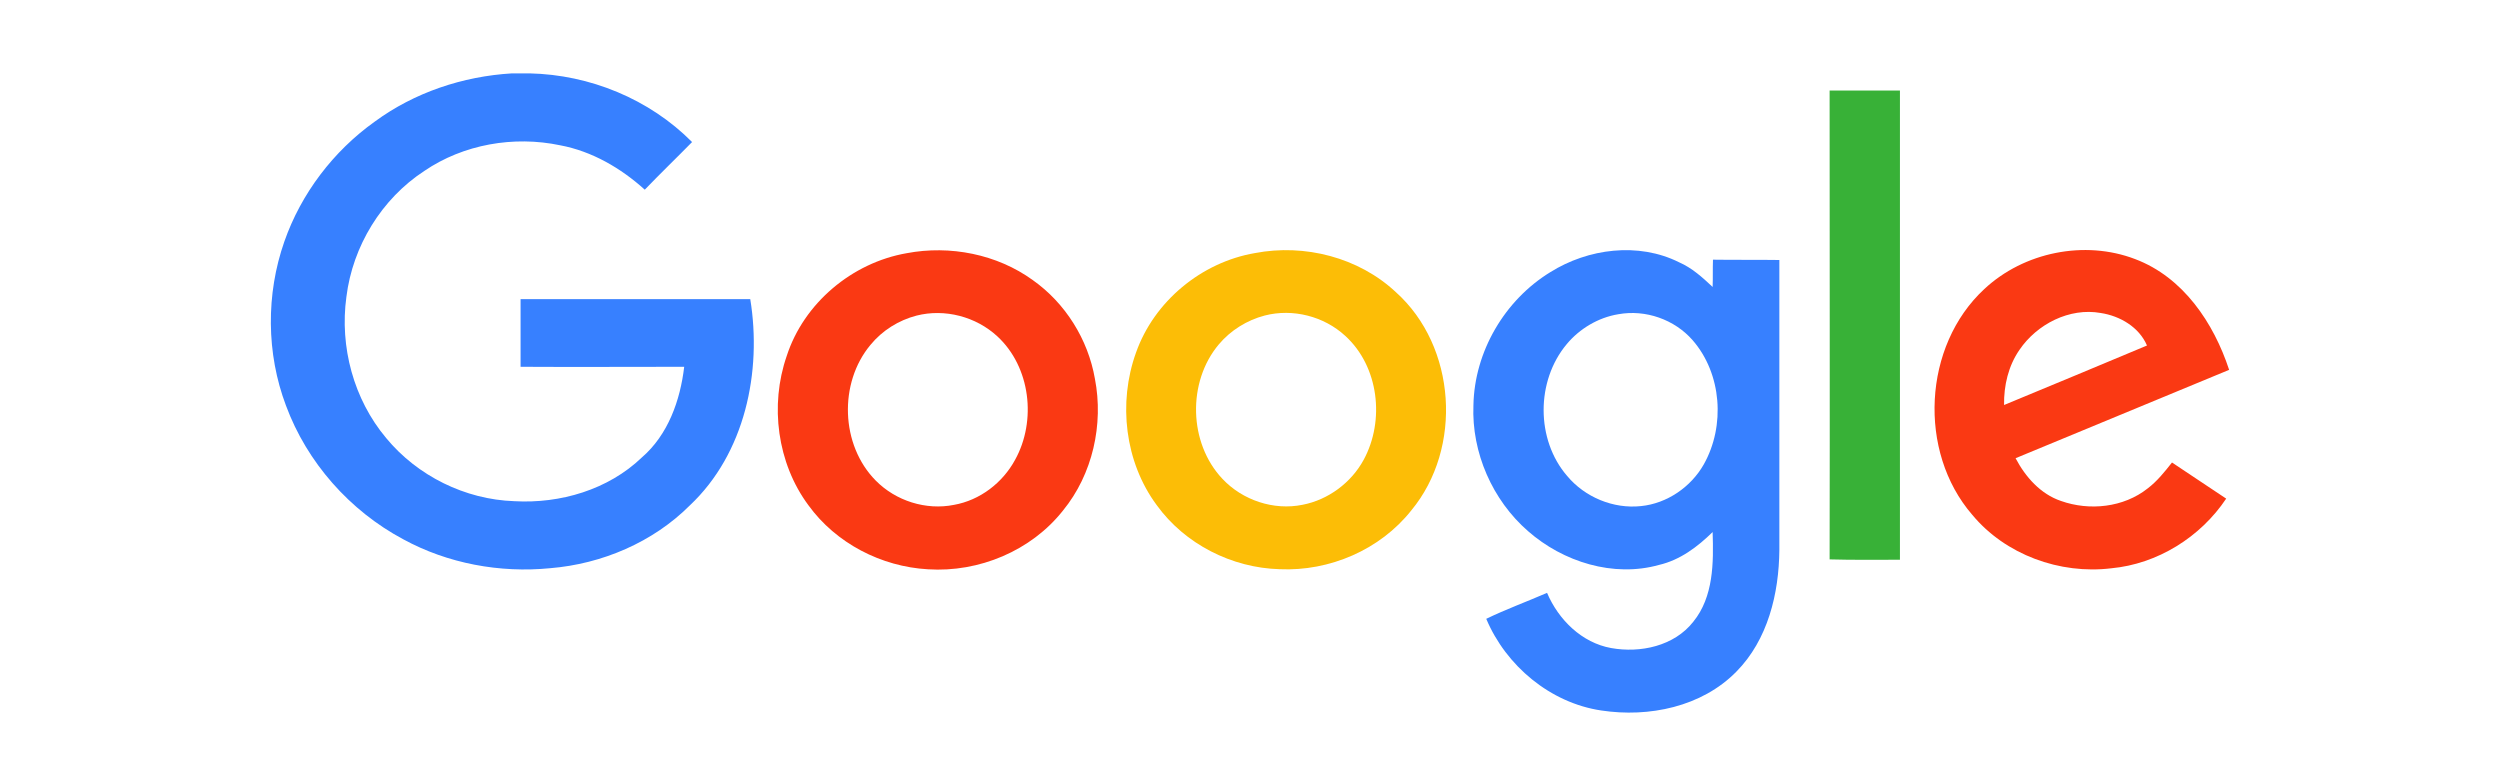
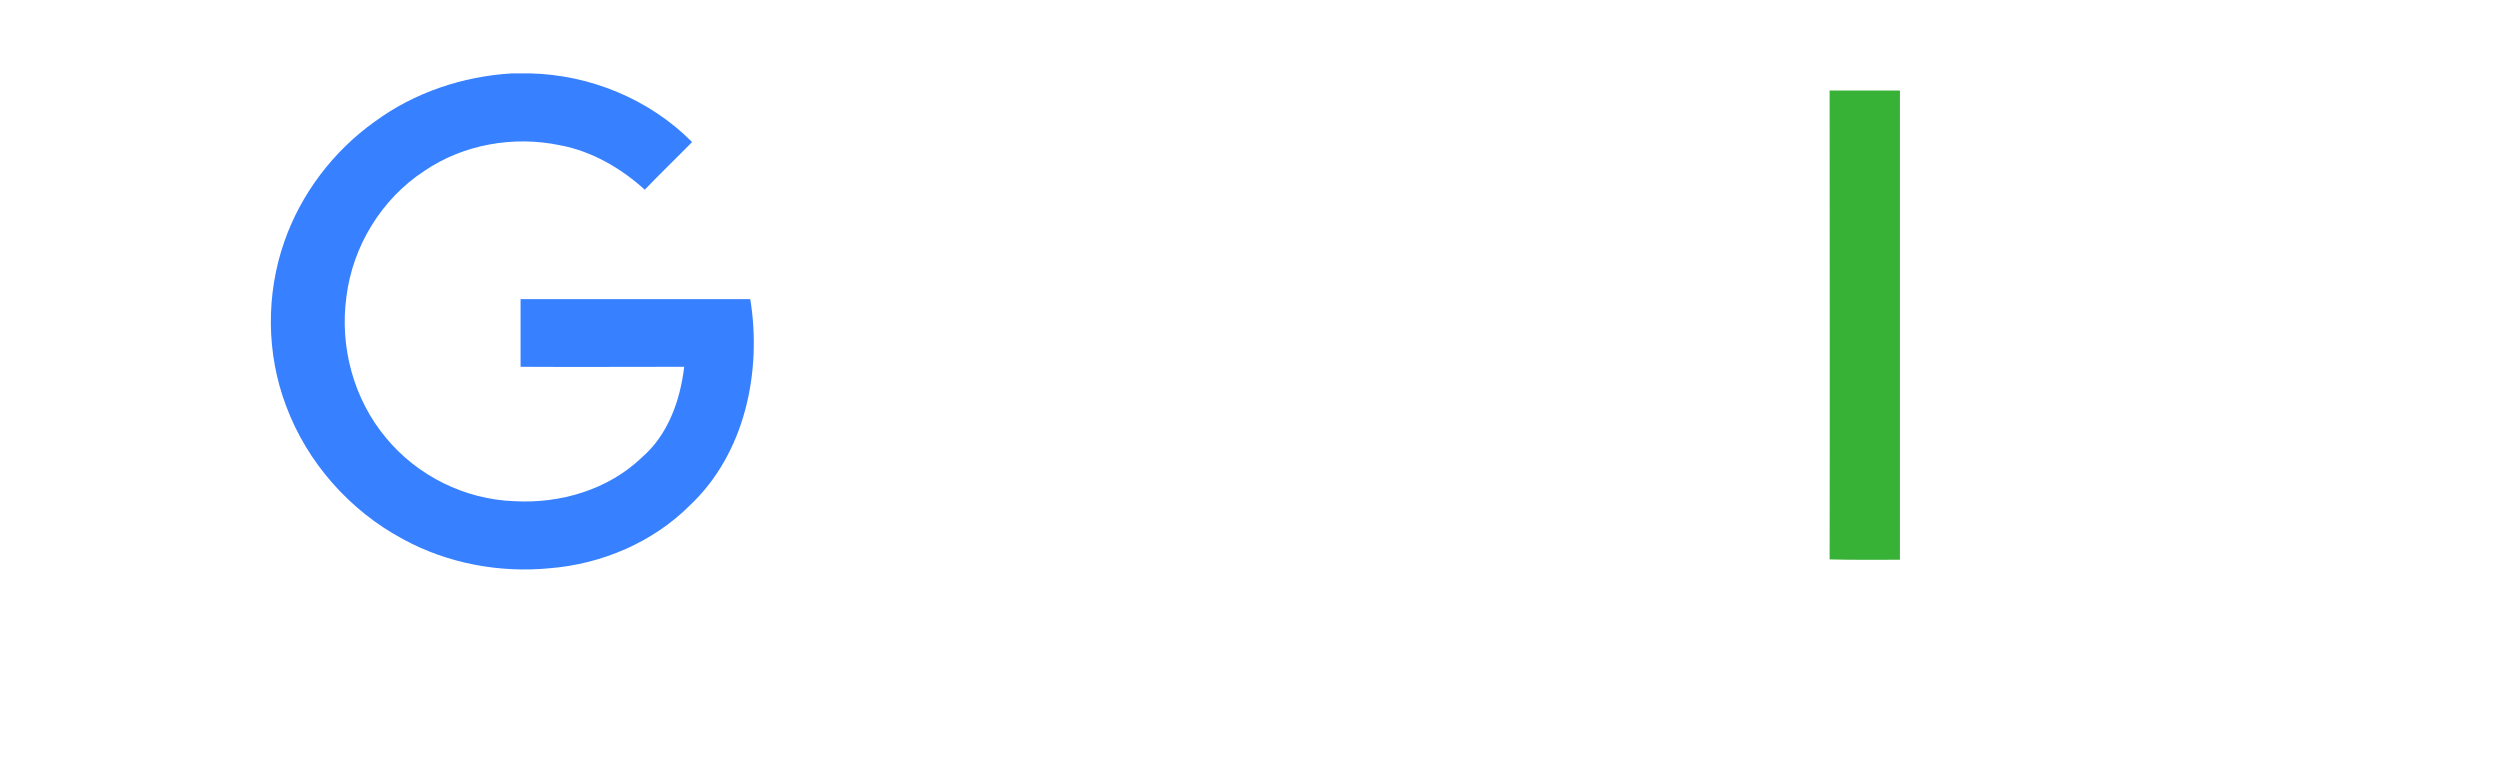
<svg xmlns="http://www.w3.org/2000/svg" width="78" height="24" viewBox="0 0 78 24" fill="none">
  <g clip-path="url(#clip0_750_7049)">
    <path d="M15.975 2.289H16.519C18.405 2.33 20.26 3.089 21.593 4.432C21.101 4.934 20.599 5.416 20.117 5.918C19.369 5.242 18.466 4.719 17.482 4.534C16.026 4.227 14.458 4.503 13.238 5.334C11.905 6.205 11.003 7.681 10.808 9.26C10.593 10.819 11.034 12.459 12.049 13.668C13.023 14.847 14.509 15.585 16.047 15.637C17.482 15.719 18.979 15.278 20.025 14.273C20.845 13.566 21.224 12.489 21.347 11.444C19.645 11.444 17.944 11.454 16.242 11.444V9.332H23.408C23.777 11.598 23.244 14.15 21.521 15.77C20.373 16.918 18.784 17.595 17.164 17.728C15.596 17.882 13.976 17.585 12.582 16.826C10.911 15.934 9.578 14.427 8.922 12.653C8.307 11.024 8.297 9.178 8.871 7.538C9.394 6.041 10.398 4.719 11.69 3.796C12.931 2.884 14.438 2.381 15.975 2.289Z" fill="#3780FF" />
    <path d="M57.084 2.824H59.278V17.464C58.55 17.464 57.812 17.474 57.084 17.453C57.094 12.584 57.084 7.704 57.084 2.824Z" fill="#38B137" />
-     <path d="M28.287 7.9C29.64 7.643 31.106 7.93 32.224 8.74C33.239 9.458 33.946 10.585 34.161 11.816C34.438 13.241 34.089 14.799 33.167 15.927C32.172 17.188 30.542 17.864 28.953 17.762C27.498 17.68 26.083 16.952 25.222 15.763C24.248 14.45 24.012 12.646 24.545 11.108C25.078 9.458 26.585 8.197 28.287 7.9ZM28.595 9.847C28.041 9.991 27.528 10.309 27.159 10.76C26.165 11.949 26.226 13.886 27.323 14.994C27.949 15.629 28.892 15.927 29.763 15.752C30.573 15.609 31.28 15.066 31.67 14.348C32.347 13.128 32.152 11.447 31.116 10.493C30.45 9.878 29.476 9.622 28.595 9.847Z" fill="#FA3913" />
-     <path d="M39.154 7.896C40.702 7.599 42.393 8.03 43.552 9.116C45.438 10.808 45.643 13.976 44.034 15.923C43.06 17.154 41.481 17.83 39.923 17.759C38.436 17.718 36.97 16.979 36.089 15.759C35.094 14.416 34.879 12.571 35.443 11.003C36.007 9.403 37.483 8.183 39.154 7.896ZM39.461 9.844C38.908 9.988 38.395 10.306 38.026 10.746C37.042 11.915 37.083 13.822 38.139 14.939C38.764 15.606 39.738 15.934 40.64 15.749C41.44 15.595 42.158 15.062 42.547 14.345C43.214 13.114 43.019 11.433 41.973 10.48C41.307 9.865 40.333 9.619 39.461 9.844Z" fill="#FCBD06" />
-     <path d="M48.37 8.491C49.549 7.753 51.118 7.548 52.389 8.184C52.789 8.358 53.117 8.655 53.434 8.953C53.445 8.676 53.434 8.389 53.445 8.102C54.132 8.112 54.819 8.102 55.516 8.112V17.154C55.505 18.517 55.157 19.963 54.173 20.957C53.096 22.054 51.446 22.393 49.959 22.167C48.37 21.931 46.986 20.773 46.371 19.307C46.986 19.009 47.632 18.774 48.268 18.497C48.626 19.338 49.354 20.055 50.267 20.219C51.179 20.383 52.235 20.158 52.83 19.399C53.465 18.62 53.465 17.554 53.434 16.6C52.963 17.062 52.42 17.472 51.764 17.625C50.339 18.025 48.77 17.533 47.673 16.57C46.566 15.606 45.91 14.12 45.971 12.643C46.002 10.972 46.945 9.363 48.37 8.491ZM50.492 9.804C49.867 9.906 49.283 10.255 48.883 10.736C47.919 11.885 47.919 13.72 48.893 14.847C49.447 15.514 50.339 15.883 51.2 15.79C52.01 15.709 52.758 15.196 53.158 14.489C53.834 13.289 53.721 11.659 52.809 10.613C52.245 9.968 51.343 9.65 50.492 9.804Z" fill="#3780FF" />
-     <path d="M61.912 9.017C63.142 7.868 65.039 7.479 66.617 8.084C68.114 8.648 69.067 10.072 69.549 11.539C67.325 12.461 65.11 13.374 62.886 14.296C63.193 14.881 63.665 15.414 64.3 15.629C65.192 15.947 66.258 15.834 67.007 15.239C67.304 15.014 67.54 14.717 67.766 14.43C68.329 14.809 68.893 15.178 69.457 15.557C68.657 16.757 67.314 17.597 65.869 17.731C64.27 17.925 62.568 17.31 61.532 16.059C59.831 14.091 59.995 10.79 61.912 9.017ZM63.009 10.913C62.66 11.415 62.517 12.031 62.527 12.636C64.013 12.02 65.5 11.405 66.986 10.78C66.74 10.206 66.146 9.857 65.541 9.765C64.567 9.591 63.552 10.114 63.009 10.913Z" fill="#FA3913" />
  </g>
  <defs>
    <clipPath id="clip0_750_7049">
      <rect width="61.1" height="19.943" fill="white" transform="translate(8.45 2.289)" />
    </clipPath>
  </defs>
</svg>